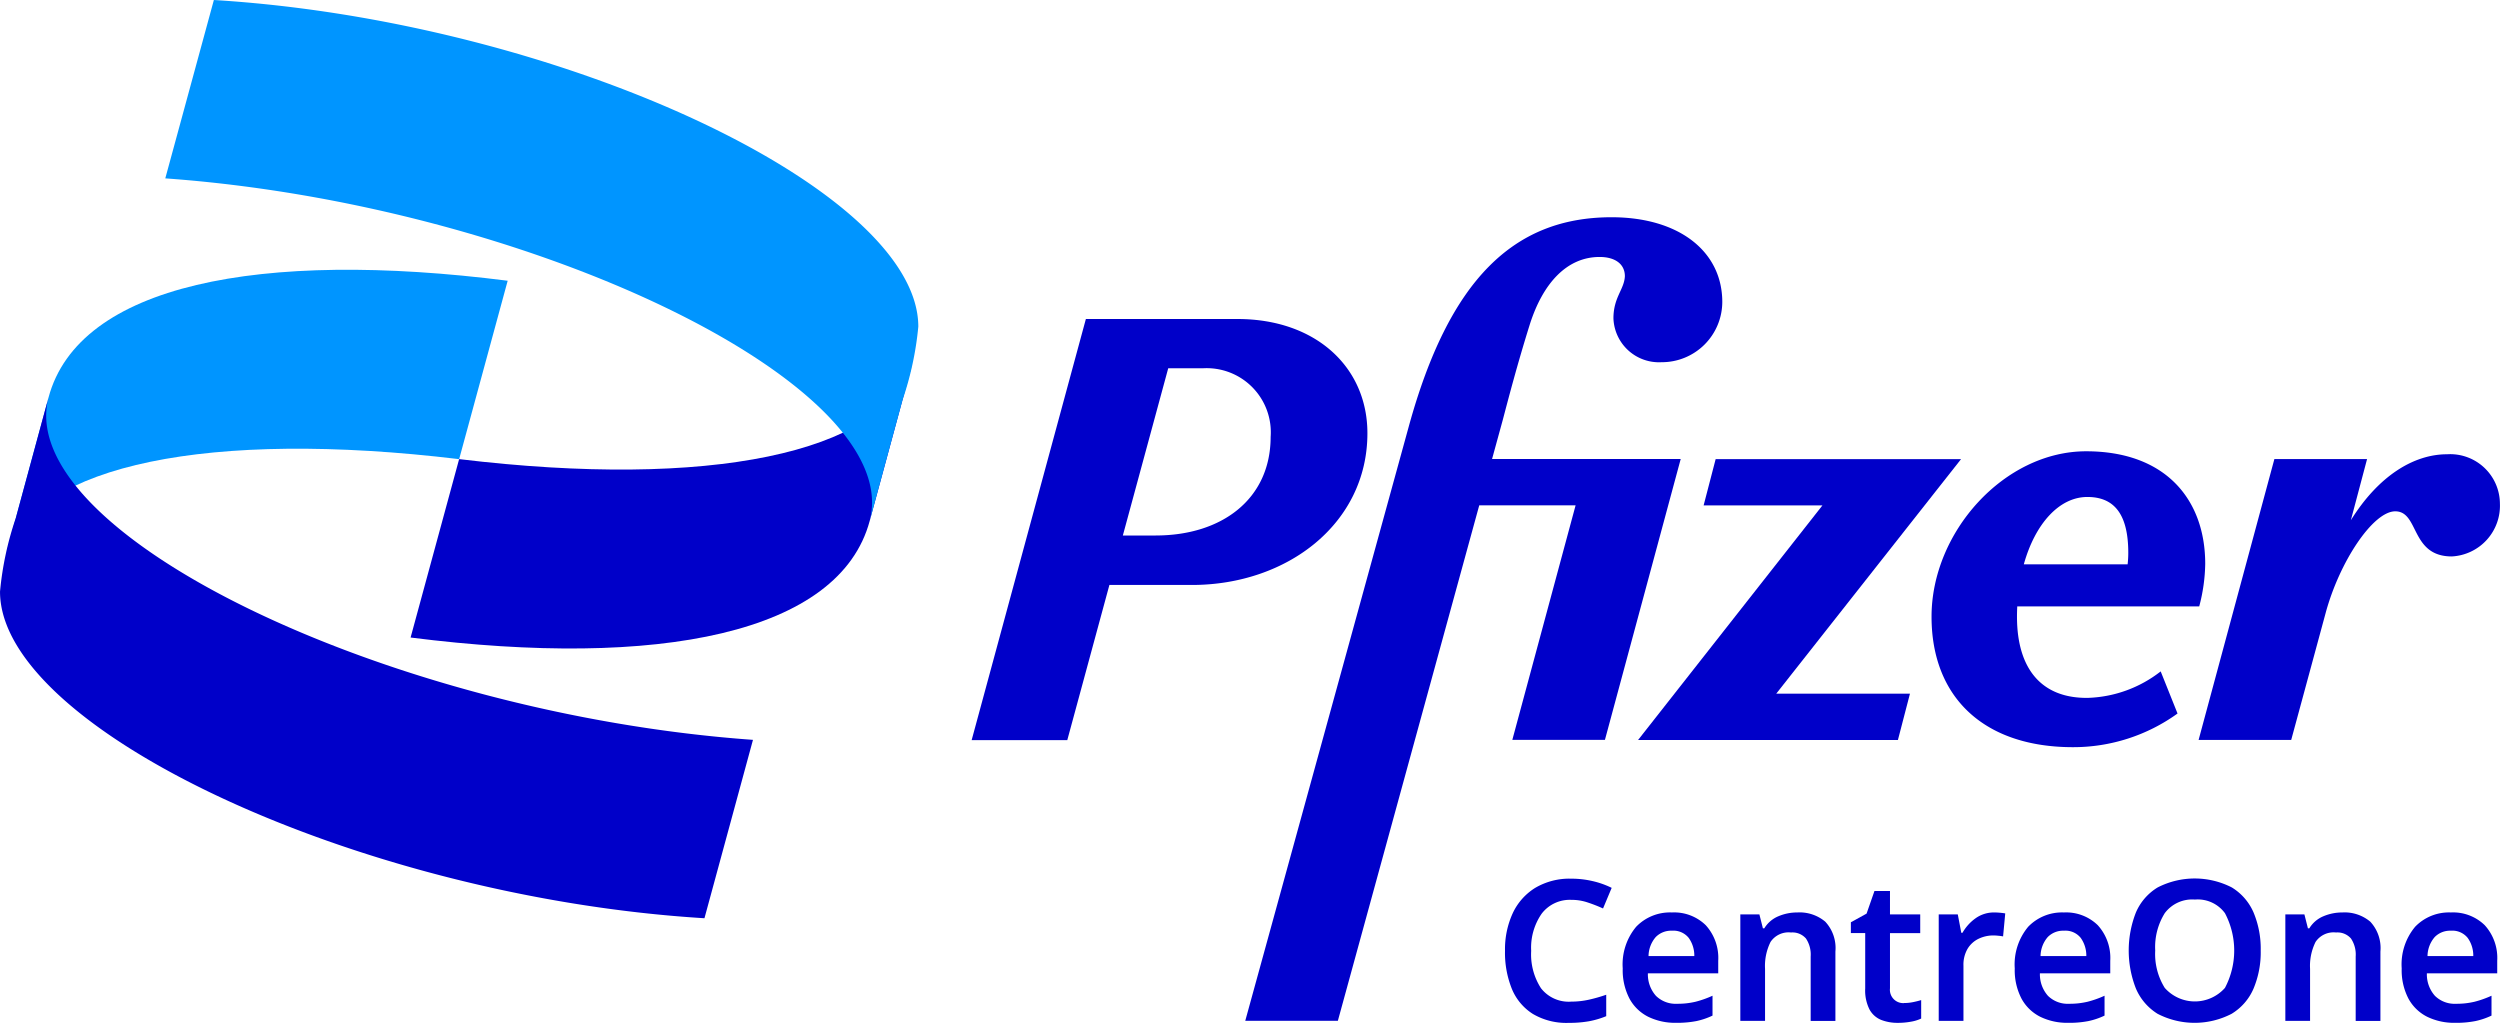
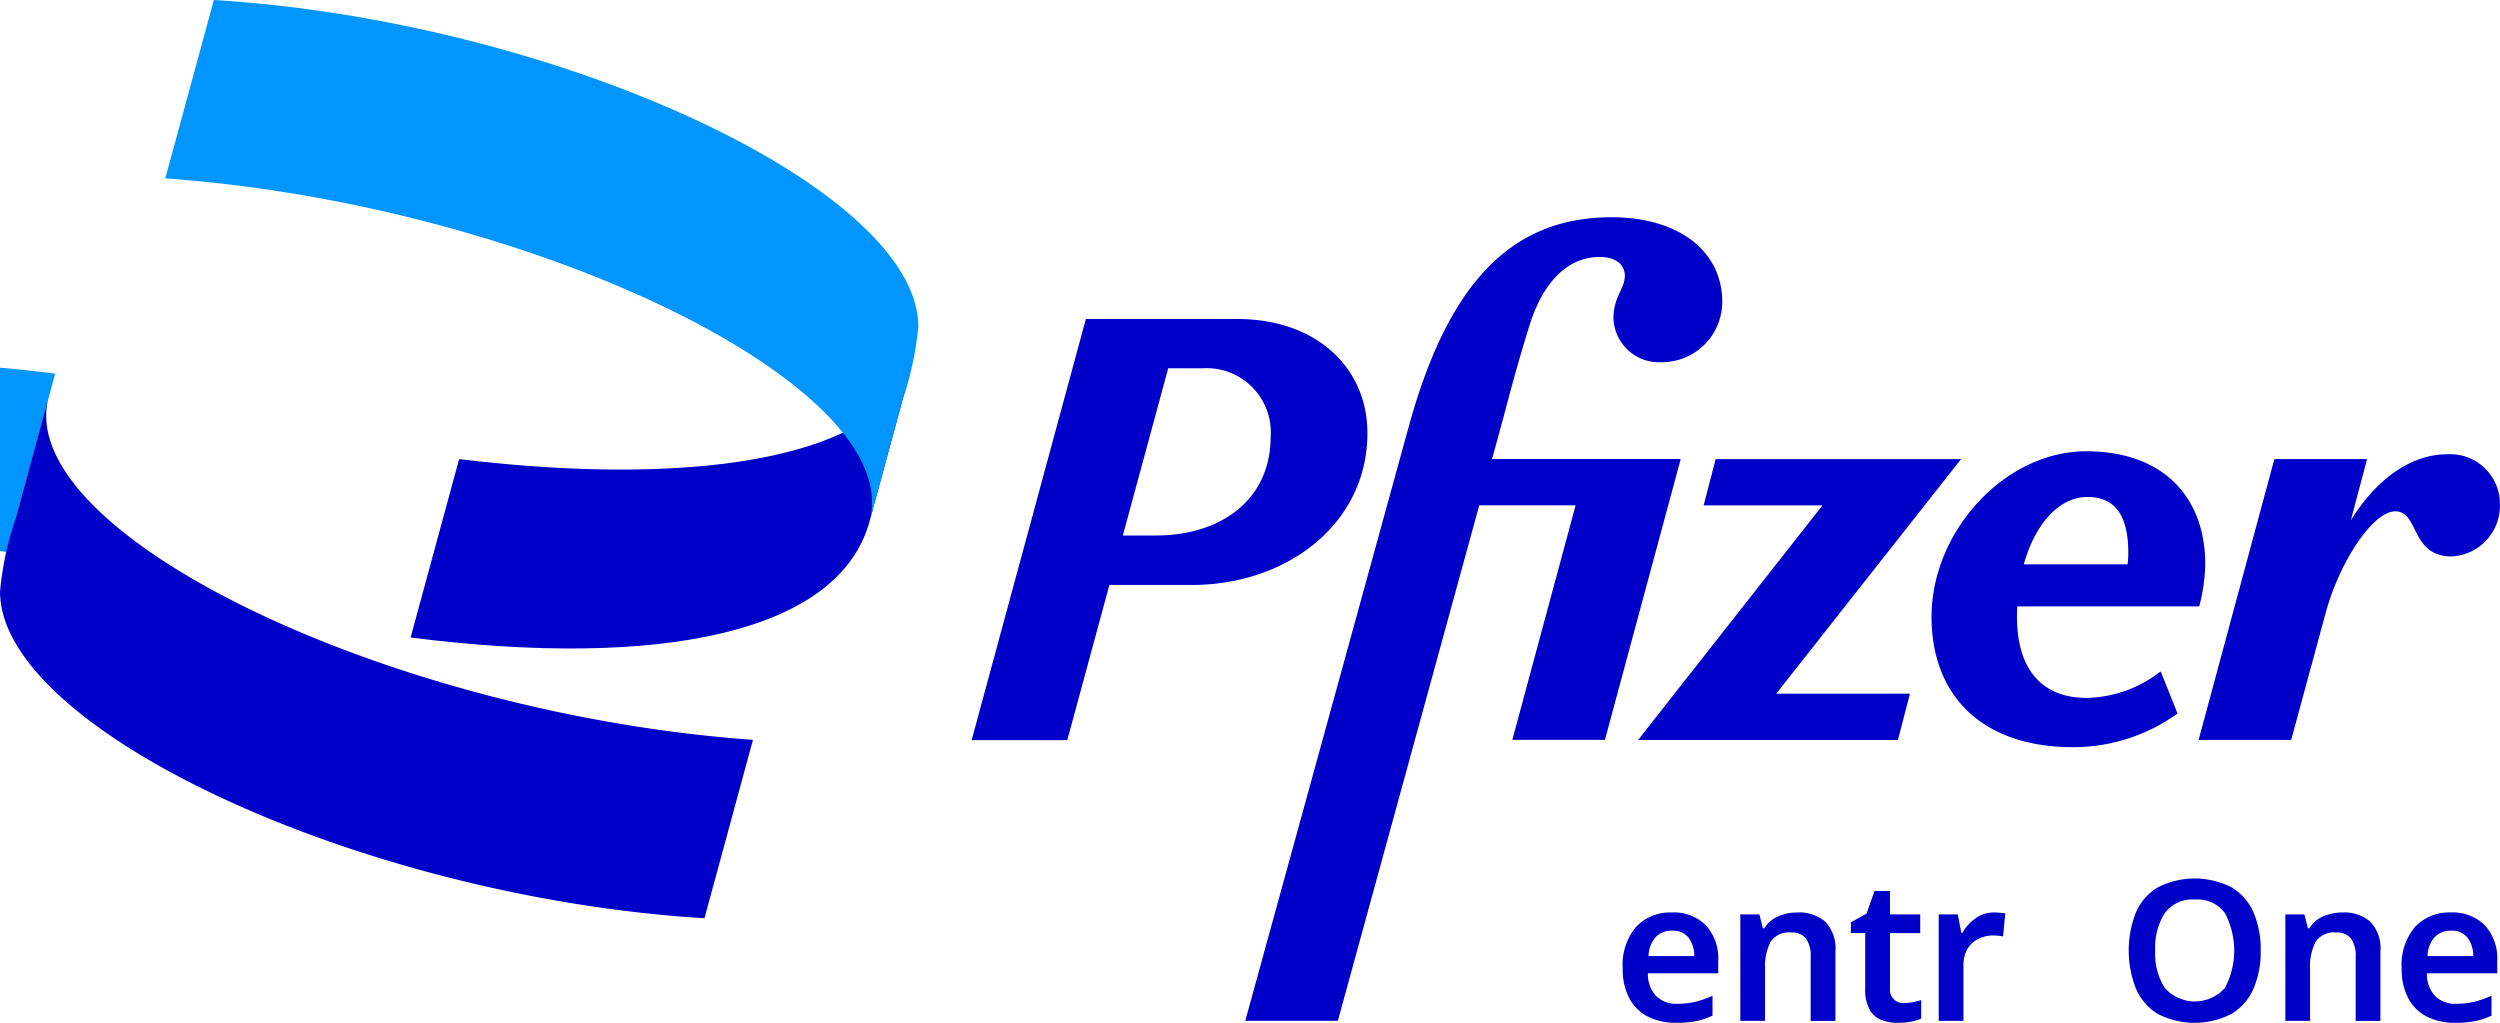
<svg xmlns="http://www.w3.org/2000/svg" version="1.1" viewBox="0 0 146.642 60" height="60" width="146.642" data-name="Component 1 – 1" id="Component_1_1" class="inline-svg replaced-svg svg-ready">
  <defs id="defs23" />
-   <path fill="#0000c9" transform="translate(-418.132 -276.447)" d="M510.308,329.23a2.075,2.075,0,0,0-1.739.8,3.5,3.5,0,0,0-.623,2.194,3.65,3.65,0,0,0,.576,2.19,2.057,2.057,0,0,0,1.774.785,4.817,4.817,0,0,0,1.021-.11,9.1,9.1,0,0,0,1.031-.294v1.257a5.063,5.063,0,0,1-1.021.3,6.668,6.668,0,0,1-1.182.093,3.857,3.857,0,0,1-2.1-.524,3.156,3.156,0,0,1-1.234-1.474,5.67,5.67,0,0,1-.4-2.23,5.068,5.068,0,0,1,.449-2.195,3.472,3.472,0,0,1,1.319-1.493,3.953,3.953,0,0,1,2.126-.542,5.444,5.444,0,0,1,1.228.139,5.021,5.021,0,0,1,1.135.4l-.507,1.209q-.438-.2-.9-.352A2.908,2.908,0,0,0,510.308,329.23Z" data-name="Path 1" id="Path_1" />
  <path fill="#0000c9" transform="translate(-444.586 -284.028)" d="M542.654,337.55a2.652,2.652,0,0,1,1.987.749,2.853,2.853,0,0,1,.731,2.085v.737h-4.126a1.892,1.892,0,0,0,.472,1.319,1.649,1.649,0,0,0,1.244.466,4.465,4.465,0,0,0,1.083-.12,5.884,5.884,0,0,0,.992-.352V343.6a4.225,4.225,0,0,1-.956.323,5.947,5.947,0,0,1-1.186.1,3.6,3.6,0,0,1-1.625-.352,2.553,2.553,0,0,1-1.1-1.06,3.6,3.6,0,0,1-.4-1.78,3.443,3.443,0,0,1,.789-2.443A2.752,2.752,0,0,1,542.654,337.55Zm0,1.07a1.262,1.262,0,0,0-.95.375,1.74,1.74,0,0,0-.42,1.112h2.685a1.786,1.786,0,0,0-.329-1.066A1.152,1.152,0,0,0,542.654,338.62Z" data-name="Path 2" id="Path_2" />
  <path fill="#0000c9" transform="translate(-471.008 -284.028)" d="M576.431,337.55a2.337,2.337,0,0,1,1.642.542,2.269,2.269,0,0,1,.594,1.751v4.068h-1.451v-3.78a1.686,1.686,0,0,0-.277-1.054,1.047,1.047,0,0,0-.876-.352,1.269,1.269,0,0,0-1.2.553,3.158,3.158,0,0,0-.323,1.578v3.054H573.09v-6.246h1.118l.207.818h.081a1.75,1.75,0,0,1,.824-.708A2.793,2.793,0,0,1,576.431,337.55Z" data-name="Path 3" id="Path_3" />
  <path fill="#0000c9" transform="translate(-495.852 -279.215)" d="M607.54,338.049a2.609,2.609,0,0,0,.524-.052c.172-.035.331-.074.478-.12v1.083a2.3,2.3,0,0,1-.6.184,4.217,4.217,0,0,1-.772.068,2.623,2.623,0,0,1-.973-.172,1.359,1.359,0,0,1-.685-.611,2.471,2.471,0,0,1-.253-1.234v-3.25h-.841v-.633l.921-.507.462-1.325h.911v1.37h1.774v1.1h-1.774v3.238a.781.781,0,0,0,.826.865Z" data-name="Path 4" id="Path_4" />
  <path fill="#0000c9" transform="translate(-515.581 -284.028)" d="M632.569,337.55c.1,0,.211.006.333.017s.224.025.3.039l-.126,1.348c-.077-.014-.172-.029-.282-.039s-.2-.017-.282-.017a2,2,0,0,0-.863.19,1.531,1.531,0,0,0-.65.582,1.842,1.842,0,0,0-.248,1v3.238H629.3v-6.246h1.118l.207,1.083h.068a2.638,2.638,0,0,1,.76-.847A1.845,1.845,0,0,1,632.569,337.55Z" data-name="Path 5" id="Path_5" />
-   <path fill="#0000c9" transform="translate(-532.662 -284.028)" d="M653.724,337.55a2.655,2.655,0,0,1,1.988.749,2.854,2.854,0,0,1,.731,2.085v.737h-4.126a1.892,1.892,0,0,0,.472,1.319,1.649,1.649,0,0,0,1.244.466,4.466,4.466,0,0,0,1.083-.12,5.891,5.891,0,0,0,.992-.352V343.6a4.23,4.23,0,0,1-.956.323,5.792,5.792,0,0,1-1.186.1,3.6,3.6,0,0,1-1.625-.352,2.552,2.552,0,0,1-1.1-1.06,3.6,3.6,0,0,1-.4-1.78,3.443,3.443,0,0,1,.789-2.443A2.752,2.752,0,0,1,653.724,337.55Zm0,1.07a1.261,1.261,0,0,0-.95.375,1.739,1.739,0,0,0-.42,1.112h2.685a1.785,1.785,0,0,0-.329-1.066A1.149,1.149,0,0,0,653.724,338.62Z" data-name="Path 6" id="Path_6" />
  <path fill="#0000c9" transform="translate(-558.267 -276.391)" d="M690.873,332.147a5.486,5.486,0,0,1-.42,2.23,3.2,3.2,0,0,1-1.286,1.48,4.715,4.715,0,0,1-4.343,0,3.231,3.231,0,0,1-1.273-1.486,6.107,6.107,0,0,1,0-4.453,3.179,3.179,0,0,1,1.279-1.474,4.768,4.768,0,0,1,4.345,0,3.213,3.213,0,0,1,1.28,1.474A5.5,5.5,0,0,1,690.873,332.147Zm-6.188,0a3.761,3.761,0,0,0,.559,2.19,2.359,2.359,0,0,0,3.532,0,4.694,4.694,0,0,0,0-4.381,1.98,1.98,0,0,0-1.764-.8,2.01,2.01,0,0,0-1.768.8A3.761,3.761,0,0,0,684.685,332.147Z" data-name="Path 7" id="Path_7" />
  <path fill="#0000c9" transform="translate(-593.459 -284.028)" d="M730.851,337.55a2.338,2.338,0,0,1,1.642.542,2.272,2.272,0,0,1,.594,1.751v4.068h-1.451v-3.78a1.686,1.686,0,0,0-.277-1.054,1.047,1.047,0,0,0-.876-.352,1.269,1.269,0,0,0-1.2.553,3.158,3.158,0,0,0-.323,1.578v3.054H727.51v-6.246h1.118l.207.818h.081a1.751,1.751,0,0,1,.824-.708A2.807,2.807,0,0,1,730.851,337.55Z" data-name="Path 8" id="Path_8" />
  <path fill="#0000c9" transform="translate(-619.604 -284.028)" d="M763.364,337.55a2.655,2.655,0,0,1,1.988.749,2.853,2.853,0,0,1,.731,2.085v.737h-4.126a1.892,1.892,0,0,0,.472,1.319,1.648,1.648,0,0,0,1.244.466,4.466,4.466,0,0,0,1.083-.12,5.892,5.892,0,0,0,.992-.352V343.6a4.231,4.231,0,0,1-.957.323,5.791,5.791,0,0,1-1.186.1,3.6,3.6,0,0,1-1.625-.352,2.554,2.554,0,0,1-1.1-1.06,3.6,3.6,0,0,1-.4-1.78,3.443,3.443,0,0,1,.789-2.443A2.752,2.752,0,0,1,763.364,337.55Zm0,1.07a1.262,1.262,0,0,0-.95.375,1.74,1.74,0,0,0-.42,1.112h2.685a1.785,1.785,0,0,0-.329-1.066A1.152,1.152,0,0,0,763.364,338.62Z" data-name="Path 9" id="Path_9" />
-   <path fill="#0095ff" transform="translate(-81.491 -139.619)" d="M81.88,172c1.77-5.078,11.844-7.219,26.543-5.449l2.847-10.465c-14.544-1.847-25.162.232-26.932,6.848Z" data-name="Path 10" id="Path_10" />
+   <path fill="#0095ff" transform="translate(-81.491 -139.619)" d="M81.88,172l2.847-10.465c-14.544-1.847-25.162.232-26.932,6.848Z" data-name="Path 10" id="Path_10" />
  <path fill="#0000c9" transform="translate(-172.255 -161.339)" d="M225.725,182.83c-1.77,5.078-11.842,7.209-26.539,5.439l-2.847,10.465c14.544,1.847,25.162-.232,26.932-6.848Z" data-name="Path 11" id="Path_11" />
  <path fill="#0095ff" transform="translate(-117.135 -79.02)" d="M126.83,89.483c21.469,1.538,43.4,12.159,41.32,20.083l1.923-7.078A18.72,18.72,0,0,0,171,98.18c0-8.08-21.16-17.928-41.32-19.16Z" data-name="Path 12" id="Path_12" />
  <path fill="#0000c9" transform="translate(-80 -168.317)" d="M124.167,211.714c-21.468-1.538-43.4-12.159-41.32-20.084l-1.923,7.078a18.635,18.635,0,0,0-.923,4.31c0,8.08,21.16,17.928,41.32,19.16Z" data-name="Path 13" id="Path_13" />
  <path fill="#0000c9" transform="translate(-513.972 -180.402)" d="M636.445,221.337c-2.716.035-4.163-1.693-4.163-4.764,0-.2.006-.4.015-.6h10.674a10.235,10.235,0,0,0,.352-2.5c0-3.739-2.294-6.6-6.985-6.6-4.8,0-9.068,4.728-9.068,9.7,0,4.764,3.105,7.656,8.291,7.656a10.454,10.454,0,0,0,6.138-1.975l-.988-2.47A7.321,7.321,0,0,1,636.445,221.337Zm-.035-11.784c1.588,0,2.4,1.023,2.4,3.281a5.838,5.838,0,0,1-.039.671h-6.089C633.342,211.131,634.756,209.553,636.41,209.553Z" data-name="Path 14" id="Path_14" />
  <path fill="#0000c9" transform="translate(-298.306 -150.681)" d="M378.514,176.093c0-3.882-3.035-6.7-7.621-6.7H362l-6.7,24.7h5.61l2.47-9.1h4.867C373.823,184.983,378.514,181.385,378.514,176.093Zm-12.417,6h-1.929l2.662-9.809h2.021a3.761,3.761,0,0,1,3.987,4.023C372.833,179.975,369.955,182.091,366.1,182.091Z" data-name="Path 15" id="Path_15" />
  <path fill="#0000c9" transform="translate(-359.793 -127.836)" d="M447.311,154.765l.629-2.294c.317-1.2.847-3.246,1.588-5.61.776-2.435,2.188-3.952,4.093-3.952.917,0,1.482.422,1.482,1.128-.035.776-.671,1.234-.671,2.47a2.673,2.673,0,0,0,2.822,2.575,3.546,3.546,0,0,0,3.563-3.528c0-3-2.575-4.975-6.492-4.975-5.751,0-9.525,3.668-11.889,12.241l-9.6,34.892h5.432l8.293-30.236h5.652l-3.712,13.759h5.432l4.445-16.475H447.311Z" data-name="Path 16" id="Path_16" />
  <path fill="#0000c9" transform="translate(-448.035 -182.17)" d="M563.065,209.1H548.67l-.706,2.716h6.969L544.12,225.575h15.241l.706-2.716h-7.844Z" data-name="Path 17" id="Path_17" />
  <path fill="#0000c9" transform="translate(-573.992 -181.084)" d="M717.528,207.73c-1.946,0-4.02,1.259-5.643,3.871l.952-3.59H707.4l-4.445,16.475h5.432l2.01-7.409c.812-3.035,2.786-6,4.093-6,1.412,0,.882,2.646,3.317,2.646a2.98,2.98,0,0,0,2.822-3.105A2.917,2.917,0,0,0,717.528,207.73Z" data-name="Path 18" id="Path_18" />
</svg>